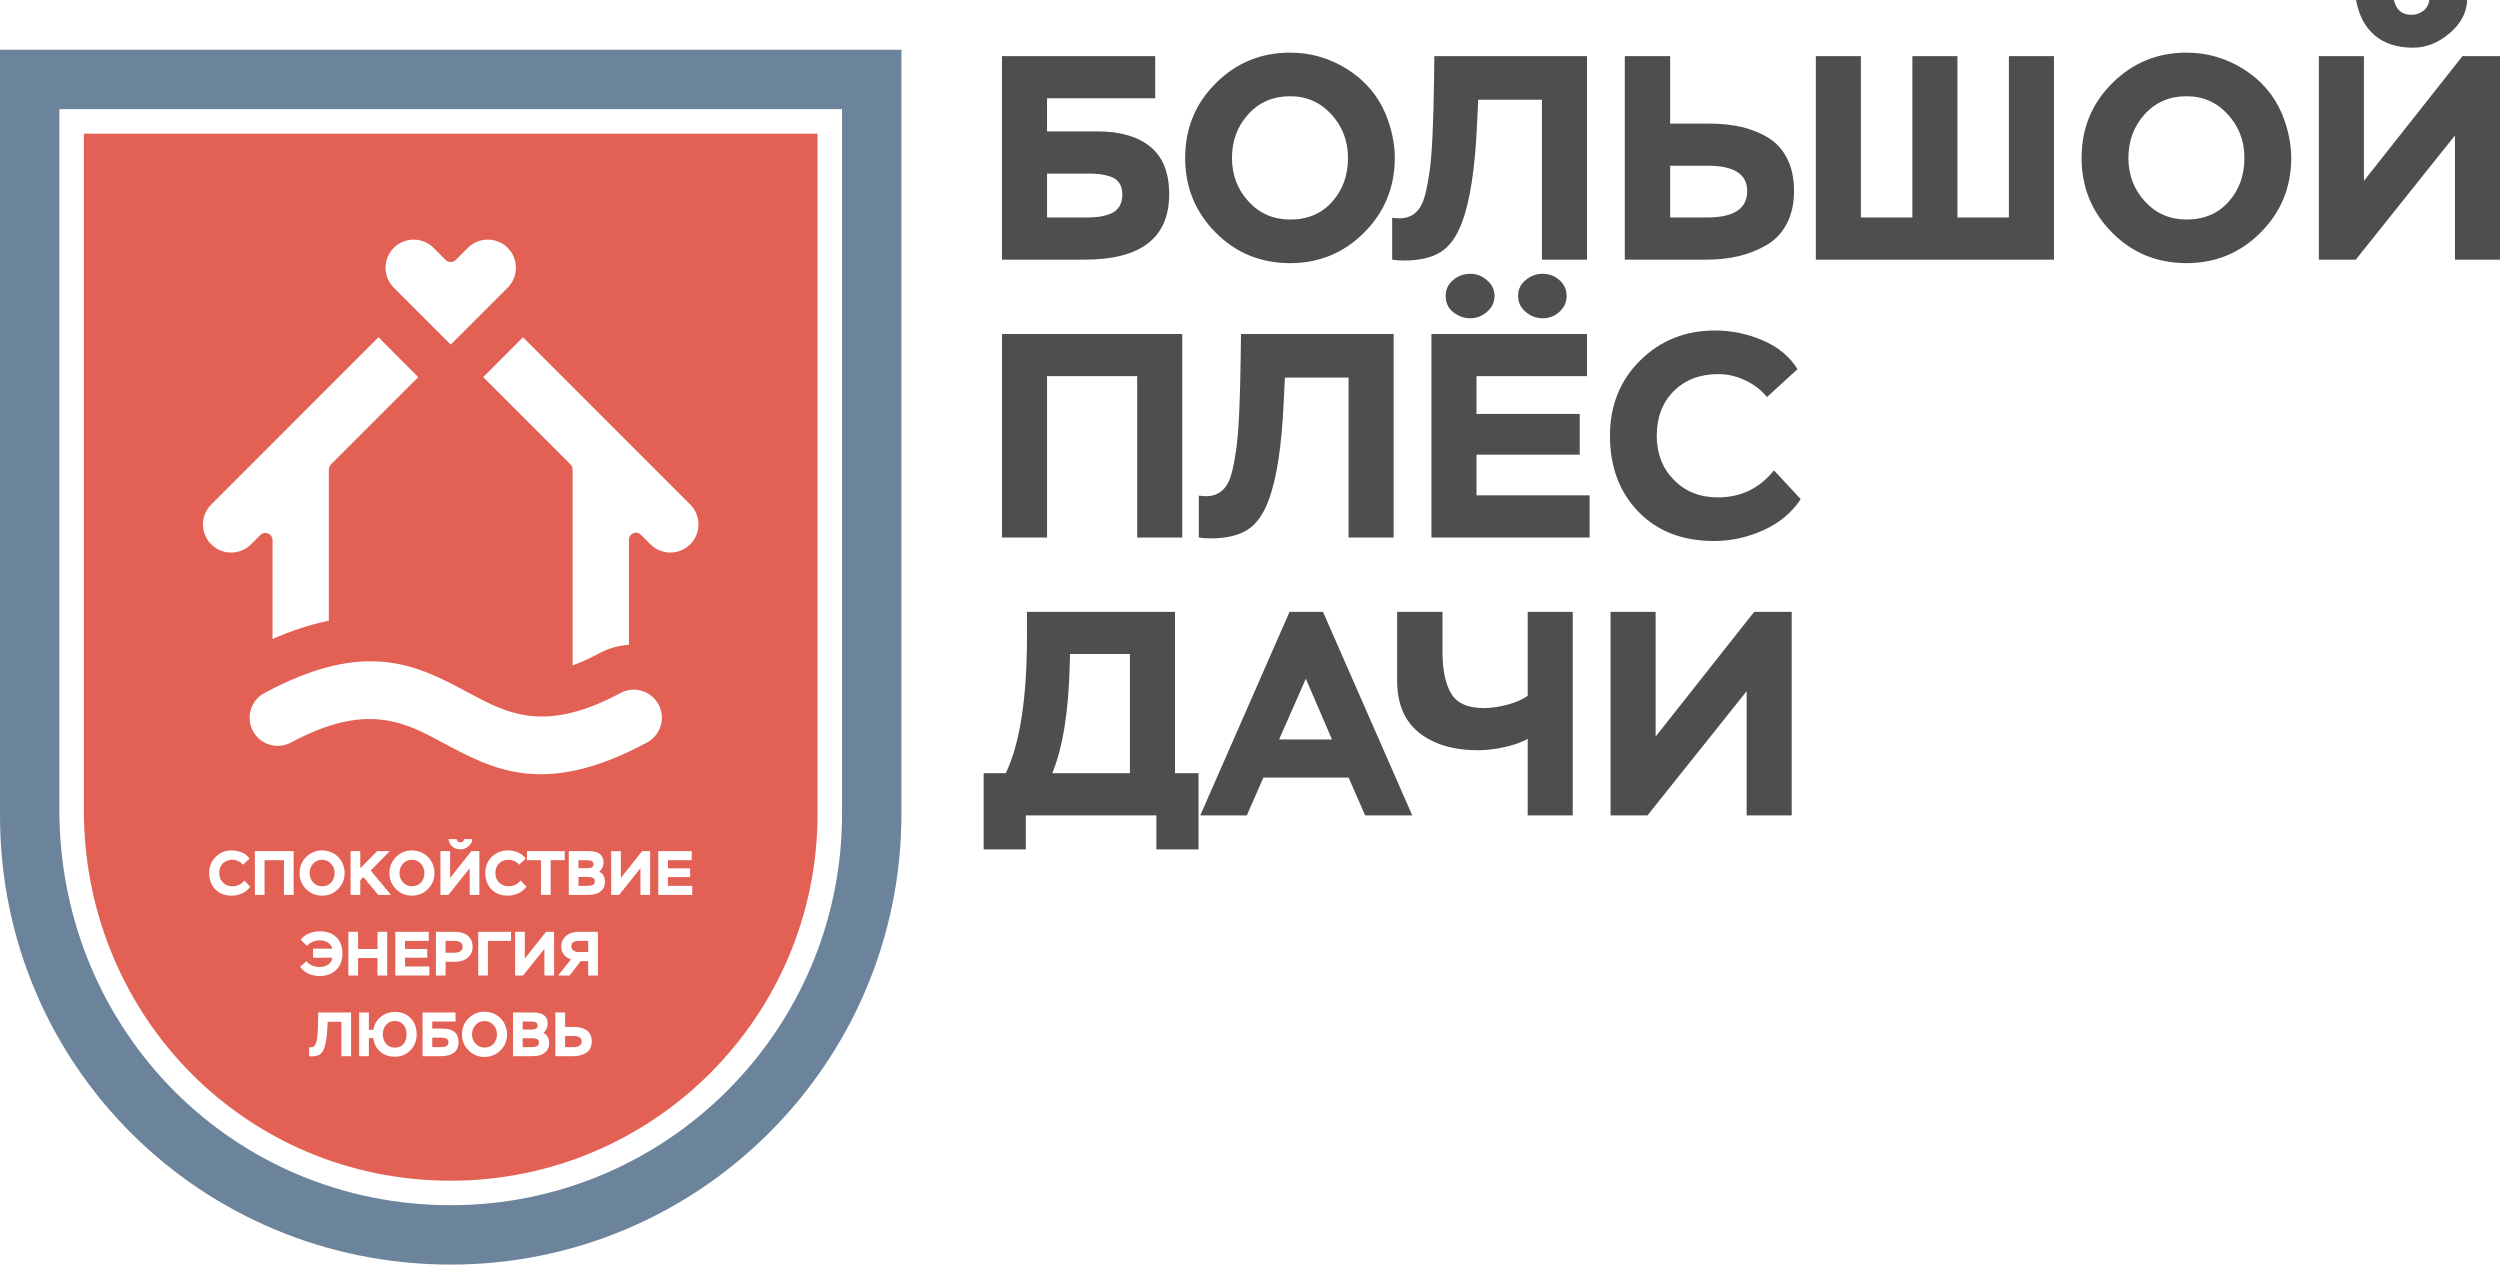
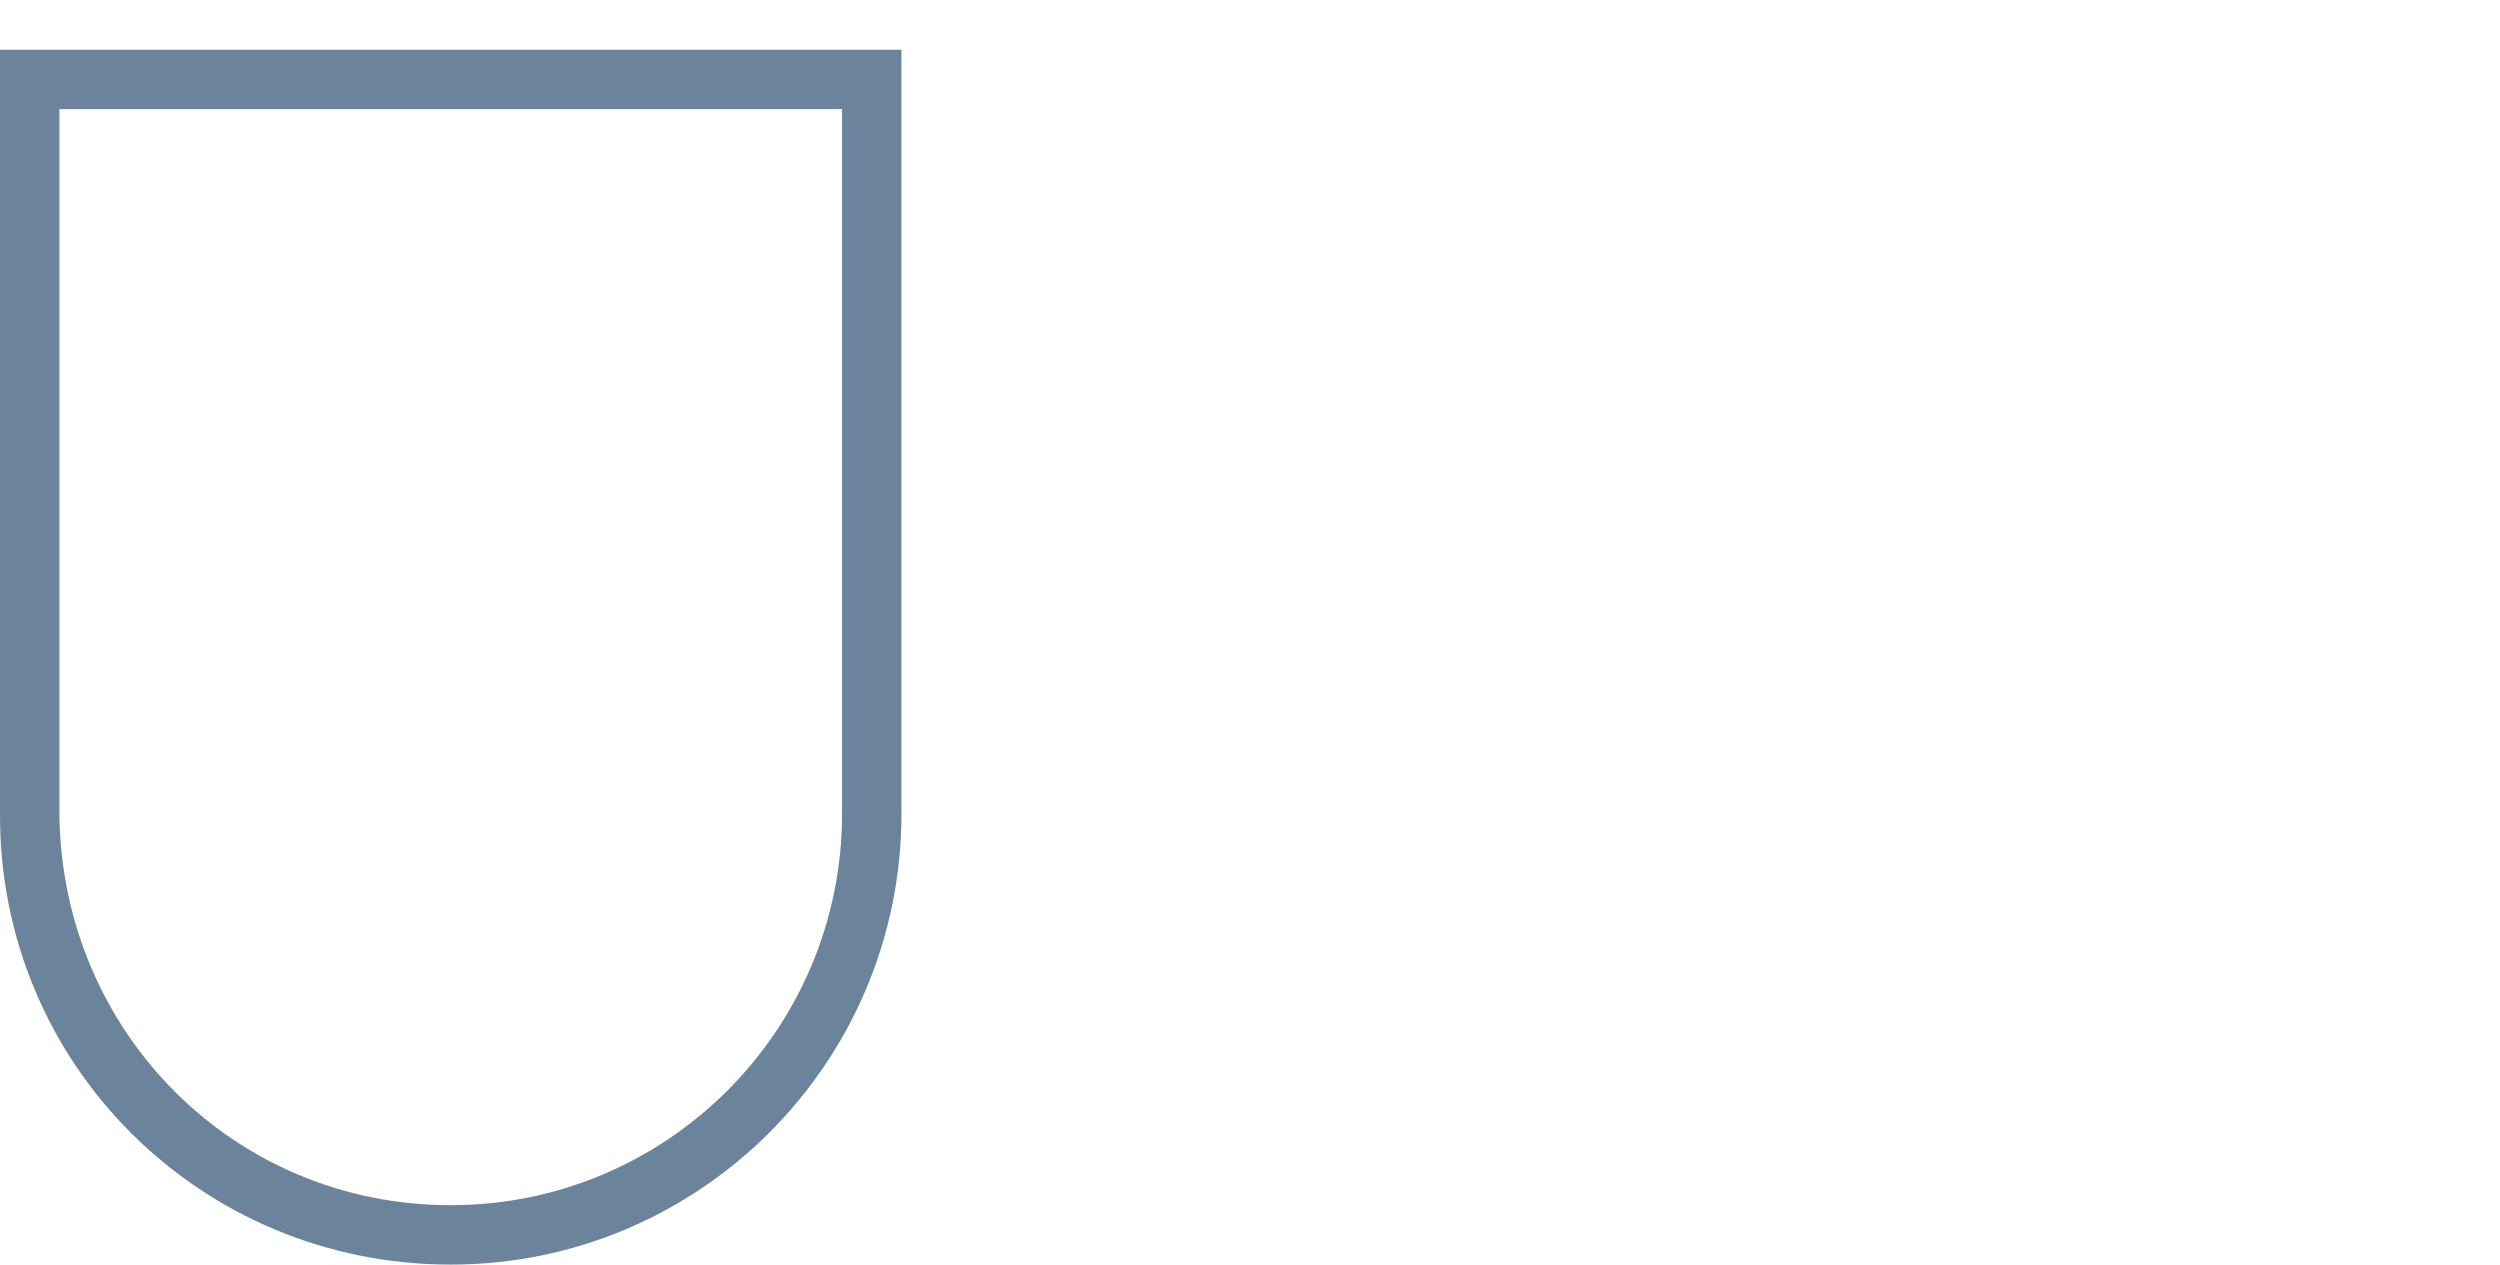
<svg xmlns="http://www.w3.org/2000/svg" xml:space="preserve" width="2753.5mm" height="1392.82mm" version="1.1" style="shape-rendering:geometricPrecision; text-rendering:geometricPrecision; image-rendering:optimizeQuality; fill-rule:evenodd; clip-rule:evenodd" viewBox="0 0 28123643 14225976">
  <defs>
    <style type="text/css"> .fil0 {fill:#6B839B} .fil1 {fill:#E36054} .fil2 {fill:#4E4E4E;fill-rule:nonzero} </style>
  </defs>
  <g id="Слой_x0020_1">
    <path class="fil0" d="M10140714 559811l0 8595428c0,2799866 -2270399,5070737 -5070501,5070737 -2812667,0 -5070163,-2247904 -5070163,-5048647l-50 -8617518 10140714 0zm-668184 668150l0 7927278c0,2431171 -1971011,4402571 -4402317,4402571 -2445001,0 -4371176,-1951776 -4402013,-4388942l0 -7940907 8804330 0z" />
-     <path class="fil1" d="M9197039 1503436l-8253364 0 0 7665432c28912,2282507 1831770,4113451 4126538,4113451 2279467,0 4126826,-1848135 4126826,-4127062l0 -7651821zm-6131123 4572596l0 1112164c204444,-89268 415998,-161380 633310,-205575l0 -1701262c0,-21616 10960,-44550 26481,-59833l979222 -979461 -447408 -448287 -1881490 1882013c-123922,123400 -123922,324061 0,447459 123704,123636 323774,123636 447697,0l107592 -107811c60897,-49482 134596,-2499 134596,60593zm2369817 -1833967l167899 167900 815411 815410c14760,14744 22698,35195 22698,56220l0 2187243c0,5438 0,10893 236,16348 105920,-37913 207518,-86786 297867,-135676 107289,-57336 221383,-88746 335190,-96093l0 -1180407c0,-71267 83594,-107813 134596,-57047l107288 107287c123704,123636 324364,123636 447696,0 123940,-123398 123940,-324059 0,-447459l-1881185 -1882013 -447696 448287zm1843272 4110715c153983,-82750 211267,-274342 129091,-428071 -82987,-153680 -274884,-211554 -428326,-128567 -851720,457541 -1277327,228509 -1703154,0 -575773,-309065 -1151208,-618602 -2302164,0 -153680,82412 -211317,274055 -128854,428038 82700,153426 274646,211013 428326,128600 851484,-457524 1277327,-228779 1702917,0 575722,309318 1151209,618027 2302164,0zm-2208792 -4475998l642362 -642075c122048,-123939 121745,-323233 -1350,-446632 -123704,-123399 -324061,-123399 -448001,0l-136251 136250 0 0c-14456,14457 -34366,23762 -56760,23762 -21870,0 -42068,-9305 -56760,-23762l-135964 -136250c-123399,-123399 -324347,-123399 -447695,0 -123687,123703 -123687,324060 0,448001l135676 135946 828 845 503915 503915zm-2320421 6028108l64699 69628c-21094,32340 -50986,57318 -89675,74898 -38674,17580 -78646,26378 -119904,26378 -76434,0 -137500,-23677 -183216,-71030 -45715,-47370 -68581,-108555 -68581,-183570 0,-73142 24386,-133870 73158,-182153 48755,-48298 109248,-72448 181443,-72448 39382,0 77717,7971 114988,23913 37289,15942 65289,39146 84052,69629l-73851 67517c-13595,-16888 -31057,-30364 -52386,-40446 -21346,-10082 -43030,-15115 -65068,-15115 -44534,0 -80522,13713 -107948,41139 -27442,27425 -41155,63414 -41155,107964 0,43131 13831,78765 41493,106899 27680,28135 63076,42203 106207,42203 55798,0 101040,-21802 135744,-65406zm553516 162460l-109027 0 0 -390345 -218023 0 0 390345 -109010 0 0 -492313 436060 0 0 492313zm66792 -246156c0,-71267 24741,-131523 74205,-180751 49464,-49228 109365,-73850 179703,-73850 49700,0 95753,13358 138193,40091 42439,26717 73259,62587 92477,107610 15013,36562 22512,72196 22512,106900 0,70794 -24606,130930 -73850,180396 -49229,49464 -109011,74204 -179332,74204 -71284,0 -131404,-24740 -180413,-74204 -48991,-49466 -73495,-109602 -73495,-180396zm152631 -105498c-26260,29063 -39398,64240 -39398,105498 0,41257 13375,76417 40091,105498 26733,29063 60256,43604 100584,43604 42185,0 76062,-14304 101614,-42911 25568,-28592 38335,-63989 38335,-106191 0,-40801 -13358,-75843 -40092,-105144 -26716,-29300 -60002,-43959 -99857,-43959 -41274,0 -75032,14541 -101277,43605zm530295 351654l-109011 0 0 -492313 109011 0 0 191997 189195 -191997 142060 0 -213800 218021 227867 274292 -143462 0 -166699 -201150 -35161 35870 0 165280zm327741 -246156c0,-71267 24741,-131523 74206,-180751 49465,-49228 109366,-73850 179703,-73850 49701,0 95754,13358 138193,40091 42440,26717 73260,62587 92478,107610 15013,36562 22511,72196 22511,106900 0,70794 -24605,130930 -73850,180396 -49228,49464 -109011,74204 -179332,74204 -71283,0 -131403,-24740 -180412,-74204 -48992,-49466 -73497,-109602 -73497,-180396zm152633 -105498c-26261,29063 -39400,64240 -39400,105498 0,41257 13375,76417 40093,105498 26733,29063 60255,43604 100583,43604 42186,0 76063,-14304 101615,-42911 25568,-28592 38335,-63989 38335,-106191 0,-40801 -13359,-75843 -40092,-105144 -26716,-29300 -60003,-43959 -99858,-43959 -41274,0 -75033,14541 -101276,43605zm750427 51338l-239824 300316 -89319 0 0 -492313 109010 0 0 301718 238423 -301718 90722 0 0 492313 -109012 0 0 -300316zm-239115 -327741l91431 0c5623,23912 19691,35869 42186,35869 11265,0 20991,-3276 29199,-9846 8208,-6569 13004,-15232 14405,-26023l91431 0c-928,30482 -15114,57316 -42540,80537 -27426,23204 -56861,34806 -88273,34806 -38436,0 -69392,-9964 -92832,-29891 -23441,-19928 -38454,-48417 -45007,-85452zm811613 465597l64697 69628c-21093,32340 -50984,57318 -89674,74898 -38674,17580 -78647,26378 -119904,26378 -76435,0 -137501,-23677 -183217,-71030 -45715,-47370 -68581,-108555 -68581,-183570 0,-73142 24386,-133870 73158,-182153 48756,-48298 109248,-72448 181443,-72448 39382,0 77717,7971 114990,23913 37288,15942 65288,39146 84050,69629l-73851 67517c-13595,-16888 -31056,-30364 -52385,-40446 -21346,-10082 -43031,-15115 -65069,-15115 -44533,0 -80522,13713 -107947,41139 -27443,27425 -41156,63414 -41156,107964 0,43131 13831,78765 41493,106899 27680,28135 63077,42203 106208,42203 55797,0 101040,-21802 135745,-65406zm229286 -227885l-157547 0 0 -101968 424796 0 0 101968 -158239 0 0 390345 -109010 0 0 -390345zm527474 390345l-214510 0 0 -492313 220134 0c53922,0 94723,8900 122385,26716 31884,22985 47826,56034 47826,99166 0,42675 -15942,77836 -47826,105498 42659,20164 63988,58381 63988,114651 0,35633 -9727,64816 -29182,87563 -19455,22732 -42777,38201 -69983,46409 -27189,8206 -58128,12310 -92832,12310zm-5624 -201842l-99874 0 0 99857 94250 0c11721,0 21684,-456 29892,-1402 8207,-928 17462,-2820 27781,-5623 10301,-2820 18171,-7971 23558,-15469 5386,-7516 8089,-16889 8089,-28136 0,-11264 -2466,-20400 -7397,-27425 -4915,-7043 -12058,-12075 -21448,-15132 -9372,-3039 -17934,-4915 -25669,-5624 -7735,-709 -17462,-1046 -29182,-1046zm-7042 -188503l-92832 0 0 90029 101984 0c17344,0 32696,-3039 46071,-9136 13358,-6096 20045,-16887 20045,-32357 0,-10791 -1993,-19691 -5978,-26734 -3985,-7025 -10082,-11939 -18289,-14760 -8208,-2820 -15942,-4694 -23221,-5623 -7262,-946 -16517,-1419 -27780,-1419zm604145 90029l-239825 300316 -89319 0 0 -492313 109010 0 0 301718 238423 -301718 90721 0 0 492313 -109010 0 0 -300316zm583035 300316l-382594 0 0 -492313 376278 0 0 101968 -267267 0 0 91431 249669 0 0 98473 -249669 0 0 98456 273583 0 0 101985zm-4047893 706823l-218022 0 0 -101985 216620 0c-8443,-30939 -25550,-54261 -51338,-69983 -25788,-15706 -55798,-23559 -90029,-23559 -27662,0 -54160,5286 -79475,15824 -25315,10555 -46424,26142 -63295,46779l-71739 -70337c23439,-31412 54851,-54971 94233,-70676 39400,-15706 80893,-23558 124498,-23558 77363,0 138547,22612 183554,67855 45022,45259 67517,105852 67517,181814 0,77364 -23677,139021 -71031,184973 -47353,45951 -109246,68918 -185664,68918 -44550,0 -86398,-8899 -125545,-26716 -39162,-17817 -70455,-44077 -93896,-78782l72450 -61893c31867,43603 81804,65406 149794,65406 36107,0 67164,-8900 93187,-26716 26024,-17817 42085,-43605 48181,-77364zm616102 200442l-109012 0 0 -196929 -218730 0 0 196929 -109011 0 0 -492314 109011 0 0 193399 218730 0 0 -193399 109012 0 0 492314zm474024 0l-382593 0 0 -492314 376277 0 0 101969 -267267 0 0 91430 249670 0 0 98473 -249670 0 0 98456 273583 0 0 101986zm182861 -154726l0 154726 -109011 0 0 -492314 203954 0c39856,0 74797,5151 104807,15469 29993,10319 54851,28490 74542,54514 19691,26007 29537,59192 29537,99504 0,38925 -10319,71401 -30938,97409 -20637,26023 -46071,44313 -76317,54868 -30246,10555 -64123,15824 -101631,15824l-94943 0zm97764 -235619l-97764 0 0 133634 93542 0c64697,0 97054,-22276 97054,-66809 0,-44550 -30938,-66825 -92832,-66825zm378372 390345l-109011 0 0 -492314 369235 0 0 101969 -260224 0 0 390345zm635083 -300316l-239824 300316 -89320 0 0 -492314 109011 0 0 301718 238422 -301718 90722 0 0 492314 -109011 0 0 -300316zm602034 300316l-109012 0 0 -162461 -83695 0 -125898 162461 -128703 0 144881 -182862c-34232,-10318 -61067,-27898 -80521,-52740 -19472,-24859 -29199,-55105 -29199,-90739 0,-37507 10318,-69273 30955,-95297 20620,-26024 45951,-44297 75944,-54852 30010,-10554 63076,-15824 99183,-15824l206065 0 0 492314zm-216620 -264446l107608 0 0 -125899 -103387 0c-57672,0 -86515,21109 -86515,63313 0,19691 8443,35041 25331,46053 16871,11027 35870,16533 56963,16533zm-2560042 1171710l-109010 0 0 -386815 -154034 0 -2820 56962c-4679,107846 -16871,187793 -36563,239825 -12666,34231 -29891,58144 -51694,71738 -21802,13596 -51457,20401 -88965,20401 -9845,0 -19235,-709 -28135,-2111l0 -101276c8444,946 14304,1402 17580,1402 24842,0 42895,-11484 54160,-34451 7025,-14068 13358,-41038 18981,-80894 5624,-40310 9154,-114161 10555,-221533l710 -55561 369235 0 0 492313zm200442 0l-109011 0 0 -492313 109011 0 0 195510 49937 0c10319,-60003 38099,-108538 83341,-145573 45243,-37053 98119,-55561 158594,-55561 74559,0 134106,23558 178640,70675 44549,47117 66824,107491 66824,181105 0,71739 -23338,131641 -69982,179687 -46662,48063 -105144,72094 -175482,72094 -66116,0 -120967,-18864 -164572,-56608 -43605,-37744 -69628,-88746 -78072,-152970l-49228 0 0 203954zm156837 -246157c0,42203 12311,77719 36933,106546 24606,28844 57318,43249 98102,43249 42675,0 75370,-14050 98118,-42186 22731,-28135 34113,-64004 34113,-107609 0,-43131 -11618,-78882 -34823,-107254 -23203,-28372 -55678,-42558 -97408,-42558 -41730,0 -74661,14541 -98811,43605 -24149,29081 -36224,64477 -36224,106207zm447308 -246156l370636 0 0 101968 -261626 0 0 80183 123788 0c53450,0 95416,12312 125882,36934 30482,24605 45715,62941 45715,114989 0,105498 -68210,158239 -204663,158239l-199732 0 0 -492313zm208176 284137l-99166 0 0 106190 94944 0c11720,0 21920,-574 30600,-1755 8681,-1166 17698,-3513 27072,-7026 9389,-3513 16651,-9271 21802,-17242 5167,-7971 7735,-17817 7735,-29537 0,-11248 -2449,-20502 -7381,-27781 -4913,-7262 -11956,-12413 -21092,-15469 -9154,-3039 -17699,-5032 -25670,-5978 -7971,-929 -17580,-1402 -28844,-1402zm234910 -37981c0,-71266 24739,-131522 74205,-180750 49464,-49228 109365,-73850 179703,-73850 49700,0 95753,13358 138192,40091 42440,26717 73260,62586 92478,107609 15013,36563 22512,72196 22512,106900 0,70794 -24606,130931 -73850,180396 -49229,49465 -109011,74205 -179332,74205 -71284,0 -131404,-24740 -180413,-74205 -48991,-49465 -73495,-109602 -73495,-180396zm152631 -105498c-26260,29064 -39399,64241 -39399,105498 0,41257 13376,76417 40092,105499 26733,29063 60256,43604 100584,43604 42185,0 76062,-14304 101614,-42912 25568,-28591 38335,-63988 38335,-106191 0,-40801 -13358,-75843 -40092,-105143 -26716,-29300 -60002,-43959 -99857,-43959 -41274,0 -75033,14540 -101277,43604zm635793 351655l-214509 0 0 -492313 220132 0c53923,0 94724,8899 122387,26716 31884,22984 47826,56034 47826,99166 0,42675 -15942,77836 -47826,105498 42658,20164 63987,58381 63987,114651 0,35633 -9726,64815 -29181,87563 -19456,22731 -42777,38201 -69983,46408 -27190,8207 -58129,12311 -92833,12311zm-5624 -201843l-99874 0 0 99857 94250 0c11721,0 21685,-455 29892,-1401 8208,-929 17462,-2820 27780,-5624 10302,-2820 18172,-7970 23560,-15469 5386,-7515 8089,-16888 8089,-28135 0,-11264 -2466,-20400 -7397,-27426 -4915,-7042 -12058,-12075 -21448,-15131 -9373,-3040 -17935,-4915 -25669,-5624 -7735,-710 -17463,-1047 -29183,-1047zm-7041 -188502l-92833 0 0 90029 101985 0c17344,0 32696,-3039 46070,-9136 13359,-6096 20046,-16888 20046,-32357 0,-10792 -1993,-19691 -5978,-26734 -3986,-7025 -10082,-11940 -18290,-14760 -8207,-2820 -15942,-4695 -23220,-5623 -7262,-946 -16517,-1419 -27780,-1419zm476152 163170l-91431 0 0 125189 89320 0c64697,0 97054,-21329 97054,-63987 0,-40801 -31649,-61202 -94943,-61202zm-201151 -265138l109720 0 0 163170 92832 0c29064,0 55442,2685 79119,8089 23678,5387 45361,14068 65053,26024 19707,11940 35058,28827 46069,50630 11028,21802 16534,47944 16534,78427 0,29993 -5742,56135 -17226,78410 -11500,22275 -27561,39500 -48181,51693 -20637,12194 -43013,21211 -67163,27072 -24149,5860 -50764,8798 -79829,8798l-196928 0 0 -492313z" />
-     <path class="fil2" d="M11271652 631279l1723820 0 0 474278 -1216814 0 0 372906 575680 0c248603,0 443781,57251 585506,171726 141753,114475 212629,292754 212629,534806 0,490628 -317306,735956 -951861,735956l-928960 0 0 -2289672zm968211 1321462l-461205 0 0 493932 441579 0c54527,0 101952,-2725 142305,-8175 40322,-5479 82297,-16378 125924,-32727 43599,-16350 77399,-43078 101402,-80124 23973,-37076 35975,-82878 35975,-137377 0,-52352 -11451,-95429 -34352,-129229 -22901,-33801 -55600,-57774 -98125,-71949 -42526,-14175 -82327,-23452 -119403,-27800 -37048,-4377 -81747,-6551 -134100,-6551zm1092512 -176626c0,-331453 115025,-611654 345077,-840633 230080,-228979 508658,-343454 835734,-343454 231153,0 445405,62151 642758,186453 197352,124303 340728,291101 430129,500455 69775,170074 104676,335801 104676,497179 0,329278 -114503,608958 -343453,839009 -228979,230052 -507006,345077 -834110,345077 -331453,0 -611103,-115025 -838981,-345077 -227877,-230051 -341830,-509731 -341830,-839009zm709808 -490628c-122128,135173 -183177,298725 -183177,490628 0,191902 62151,355455 186453,490657 124273,135201 280201,202773 467727,202773 196250,0 353802,-66499 472654,-199526 118852,-132999 178279,-297654 178279,-493904 0,-189700 -62152,-352730 -186454,-489004 -124301,-136303 -279128,-204426 -464479,-204426 -191903,0 -348904,67601 -471003,202802zm3810661 1635464l-507006 0 0 -1799015 -716330 0 -13075 264924c-21827,501555 -78500,873360 -170103,1115413 -58875,159174 -138998,270402 -240400,333627 -101401,63252 -239328,94879 -413779,94879 -45802,0 -89400,-3277 -130854,-9828l0 -471031c39251,4377 66528,6551 81777,6551 115576,0 199526,-53425 251879,-160277 32699,-65426 62151,-190801 88299,-376152 26176,-187526 42526,-530979 49077,-1030362l3275 -258401 1717240 0 0 2289672zm1360712 -1056508l-425229 0 0 582230 415403 0c300927,0 451406,-99227 451406,-297682 0,-189699 -147203,-284548 -441580,-284548zm-935511 -1233164l510282 0 0 758856 431752 0c135202,0 257880,12552 368006,37627 110099,25075 210978,65427 302552,121026 91575,55600 163002,134101 214252,235502 51252,101400 76877,222978 76877,364701 0,139580 -26726,261156 -80152,364732 -53425,103575 -128099,183699 -224051,240400 -95951,56702 -200077,98676 -312378,125954 -112300,27250 -236052,40874 -371253,40874l-915887 0 0 -2289672zm4827949 2289672l-2678928 0 0 -2289672 507007 0 0 1815394 578954 0 0 -1815394 507006 0 0 1815394 578955 0 0 -1815394 507006 0 0 2289672zm310725 -1144836c0,-331453 115026,-611654 345078,-840633 230081,-228979 508659,-343454 835733,-343454 231154,0 445406,62151 642759,186453 197352,124303 340728,291101 430128,500455 69776,170074 104677,335801 104677,497179 0,329278 -114503,608958 -343453,839009 -228979,230052 -507006,345077 -834111,345077 -331452,0 -611102,-115025 -838980,-345077 -227877,-230051 -341831,-509731 -341831,-839009zm709809 -490628c-122128,135173 -183177,298725 -183177,490628 0,191902 62151,355455 186453,490657 124273,135201 280201,202773 467726,202773 196252,0 353804,-66499 472655,-199526 118853,-132999 178279,-297654 178279,-493904 0,-189700 -62151,-352730 -186454,-489004 -124302,-136303 -279128,-204426 -464480,-204426 -191902,0 -348903,67601 -471002,202802zm3490109 238778l-1115385 1396686 -415431 0 0 -2289672 507006 0 0 1403237 1108861 -1403237 421955 0 0 2289672 -507006 0 0 -1396686zm-1112109 -1524265l425201 0c26176,111198 91603,166798 196280,166798 52324,0 97575,-15247 135723,-45772 38177,-30553 60528,-70876 67051,-121026l425229 0c-4348,141723 -70326,266577 -197875,374500 -127577,107953 -264402,161929 -410503,161929 -178829,0 -322756,-46352 -431781,-139028 -109025,-92676 -178800,-225153 -209325,-397401zm-13204881 6046762l-506977 0 0 -1815394 -1014012 0 0 1815394 -507006 0 0 -2289671 2027995 0 0 2289671zm2378000 0l-507007 0 0 -1799015 -716330 0 -13073 264924c-21829,501556 -78501,873361 -170104,1115413 -58875,159175 -138999,270404 -240400,333627 -101402,63252 -239328,94879 -413780,94879 -45802,0 -89400,-3275 -130853,-9828l0 -471030c39250,4377 66528,6551 81776,6551 115577,0 199527,-53426 251880,-160277 32698,-65426 62151,-190801 88298,-376152 26177,-187526 42526,-530980 49077,-1030362l3276 -258401 1717240 0 0 2289671zm2204620 0l-1779419 0 0 -2289671 1749967 0 0 474277 -1242961 0 0 425231 1161185 0 0 457928 -1161185 0 0 457958 1272413 0 0 474277zm-1619142 -2718177c0,-71949 27828,-131375 83428,-178249 55599,-46874 120475,-70326 194627,-70326 69775,0 132448,24524 188077,73602 55600,49048 83398,107372 83398,174973 0,69804 -27798,129230 -83398,178278 -55629,49077 -118302,73602 -188077,73602 -58905,0 -110127,-14176 -153754,-42526 -82849,-45802 -124301,-115576 -124301,-209354zm899536 179901c-56702,-47946 -85052,-107923 -85052,-179901 0,-71949 28350,-131375 85052,-178249 56672,-46874 121026,-70326 192975,-70326 71949,0 134652,23974 188077,71949 53425,47976 80152,106851 80152,176626 0,69804 -26727,129230 -80152,178278 -53425,49077 -116128,73602 -188077,73602 -71949,0 -136303,-24003 -192975,-71979zm2793374 1782696l300927 323829c-98124,150449 -237153,266576 -417055,348353 -179901,81775 -365775,122649 -557677,122649 -355455,0 -639483,-110127 -852083,-330351 -212629,-220253 -318930,-504832 -318930,-853735 0,-340179 113402,-622582 340178,-847184 226805,-224602 508108,-336903 843908,-336903 183178,0 361456,37076 534806,111228 173350,74124 303653,182076 390879,323800l-343453 314031c-63225,-78501 -144478,-141202 -243676,-188076 -99227,-46904 -200078,-70326 -302581,-70326 -207150,0 -374529,63775 -502077,191352 -127579,127548 -191352,294927 -191352,502078 0,200628 64324,366355 192975,497179 128679,130853 293304,196250 493932,196250 259475,0 469930,-101371 631279,-304174zm-8416154 4264096l-474278 0 0 -856982 248575 0c159204,-331481 238777,-845009 238777,-1540642l0 -274752 1664916 0 0 1815394 264954 0 0 856982 -474279 0 0 -382703 -1468665 0 0 382703zm1171013 -2198098l-673834 0 -3275 127578c-13074,523355 -78501,927859 -196252,1213538l873361 0 0 -1341116zm1314940 1815395l-523356 0 1004185 -2289673 376153 0 1004184 2289673 -529906 0 -186424 -425230 -958412 0 -186424 425230zm958382 -853706l-294405 -683632 -300927 683632 595332 0zm2201346 -1435967l507005 0 0 2289673 -507005 0 0 -860258c-69775,39250 -158074,70325 -264953,93227 -106851,22900 -204977,34351 -294377,34351 -274751,0 -495005,-65427 -660731,-196280 -165727,-130825 -248604,-327075 -248604,-588753l0 -771960 510281 0 0 451406c0,200600 32178,355977 96503,466104 64324,110127 188077,165175 371254,165175 78500,0 165175,-12523 260025,-37598 94879,-25103 171726,-58353 230602,-99777l0 -945310zm2463023 892986l-1115385 1396687 -415431 0 0 -2289673 507006 0 0 1403239 1108861 -1403239 421955 0 0 2289673 -507006 0 0 -1396687z" />
  </g>
</svg>